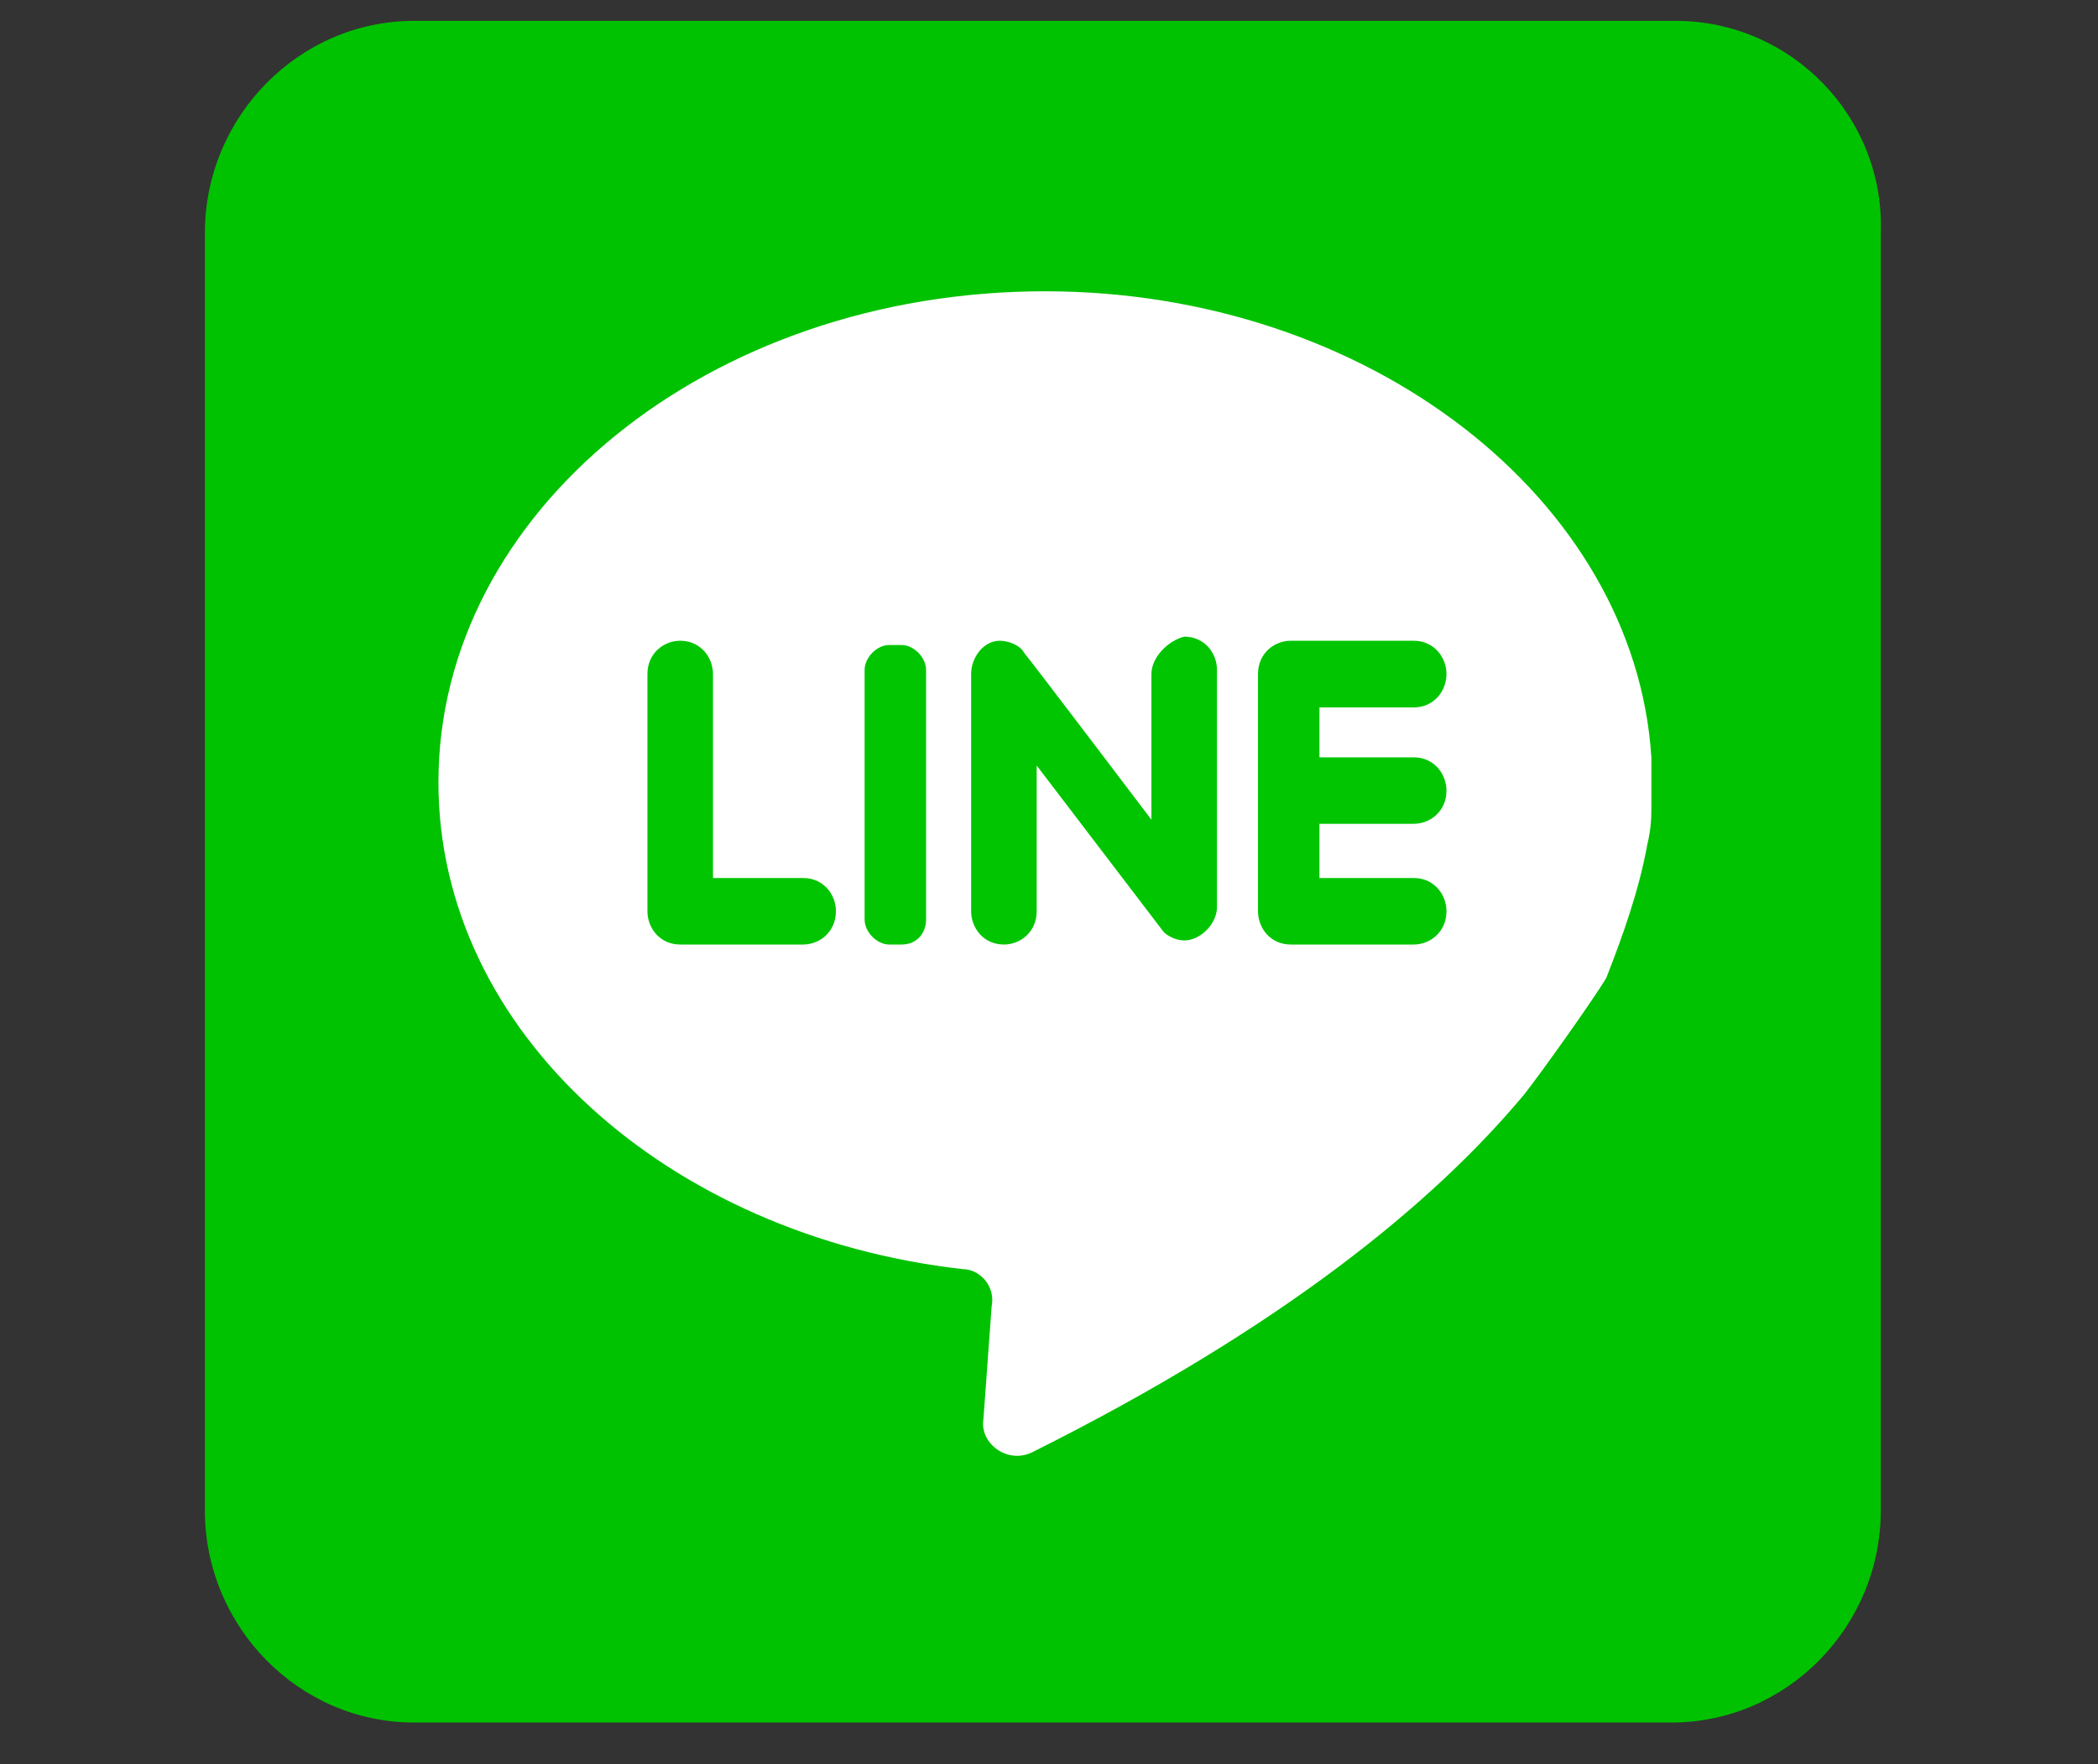
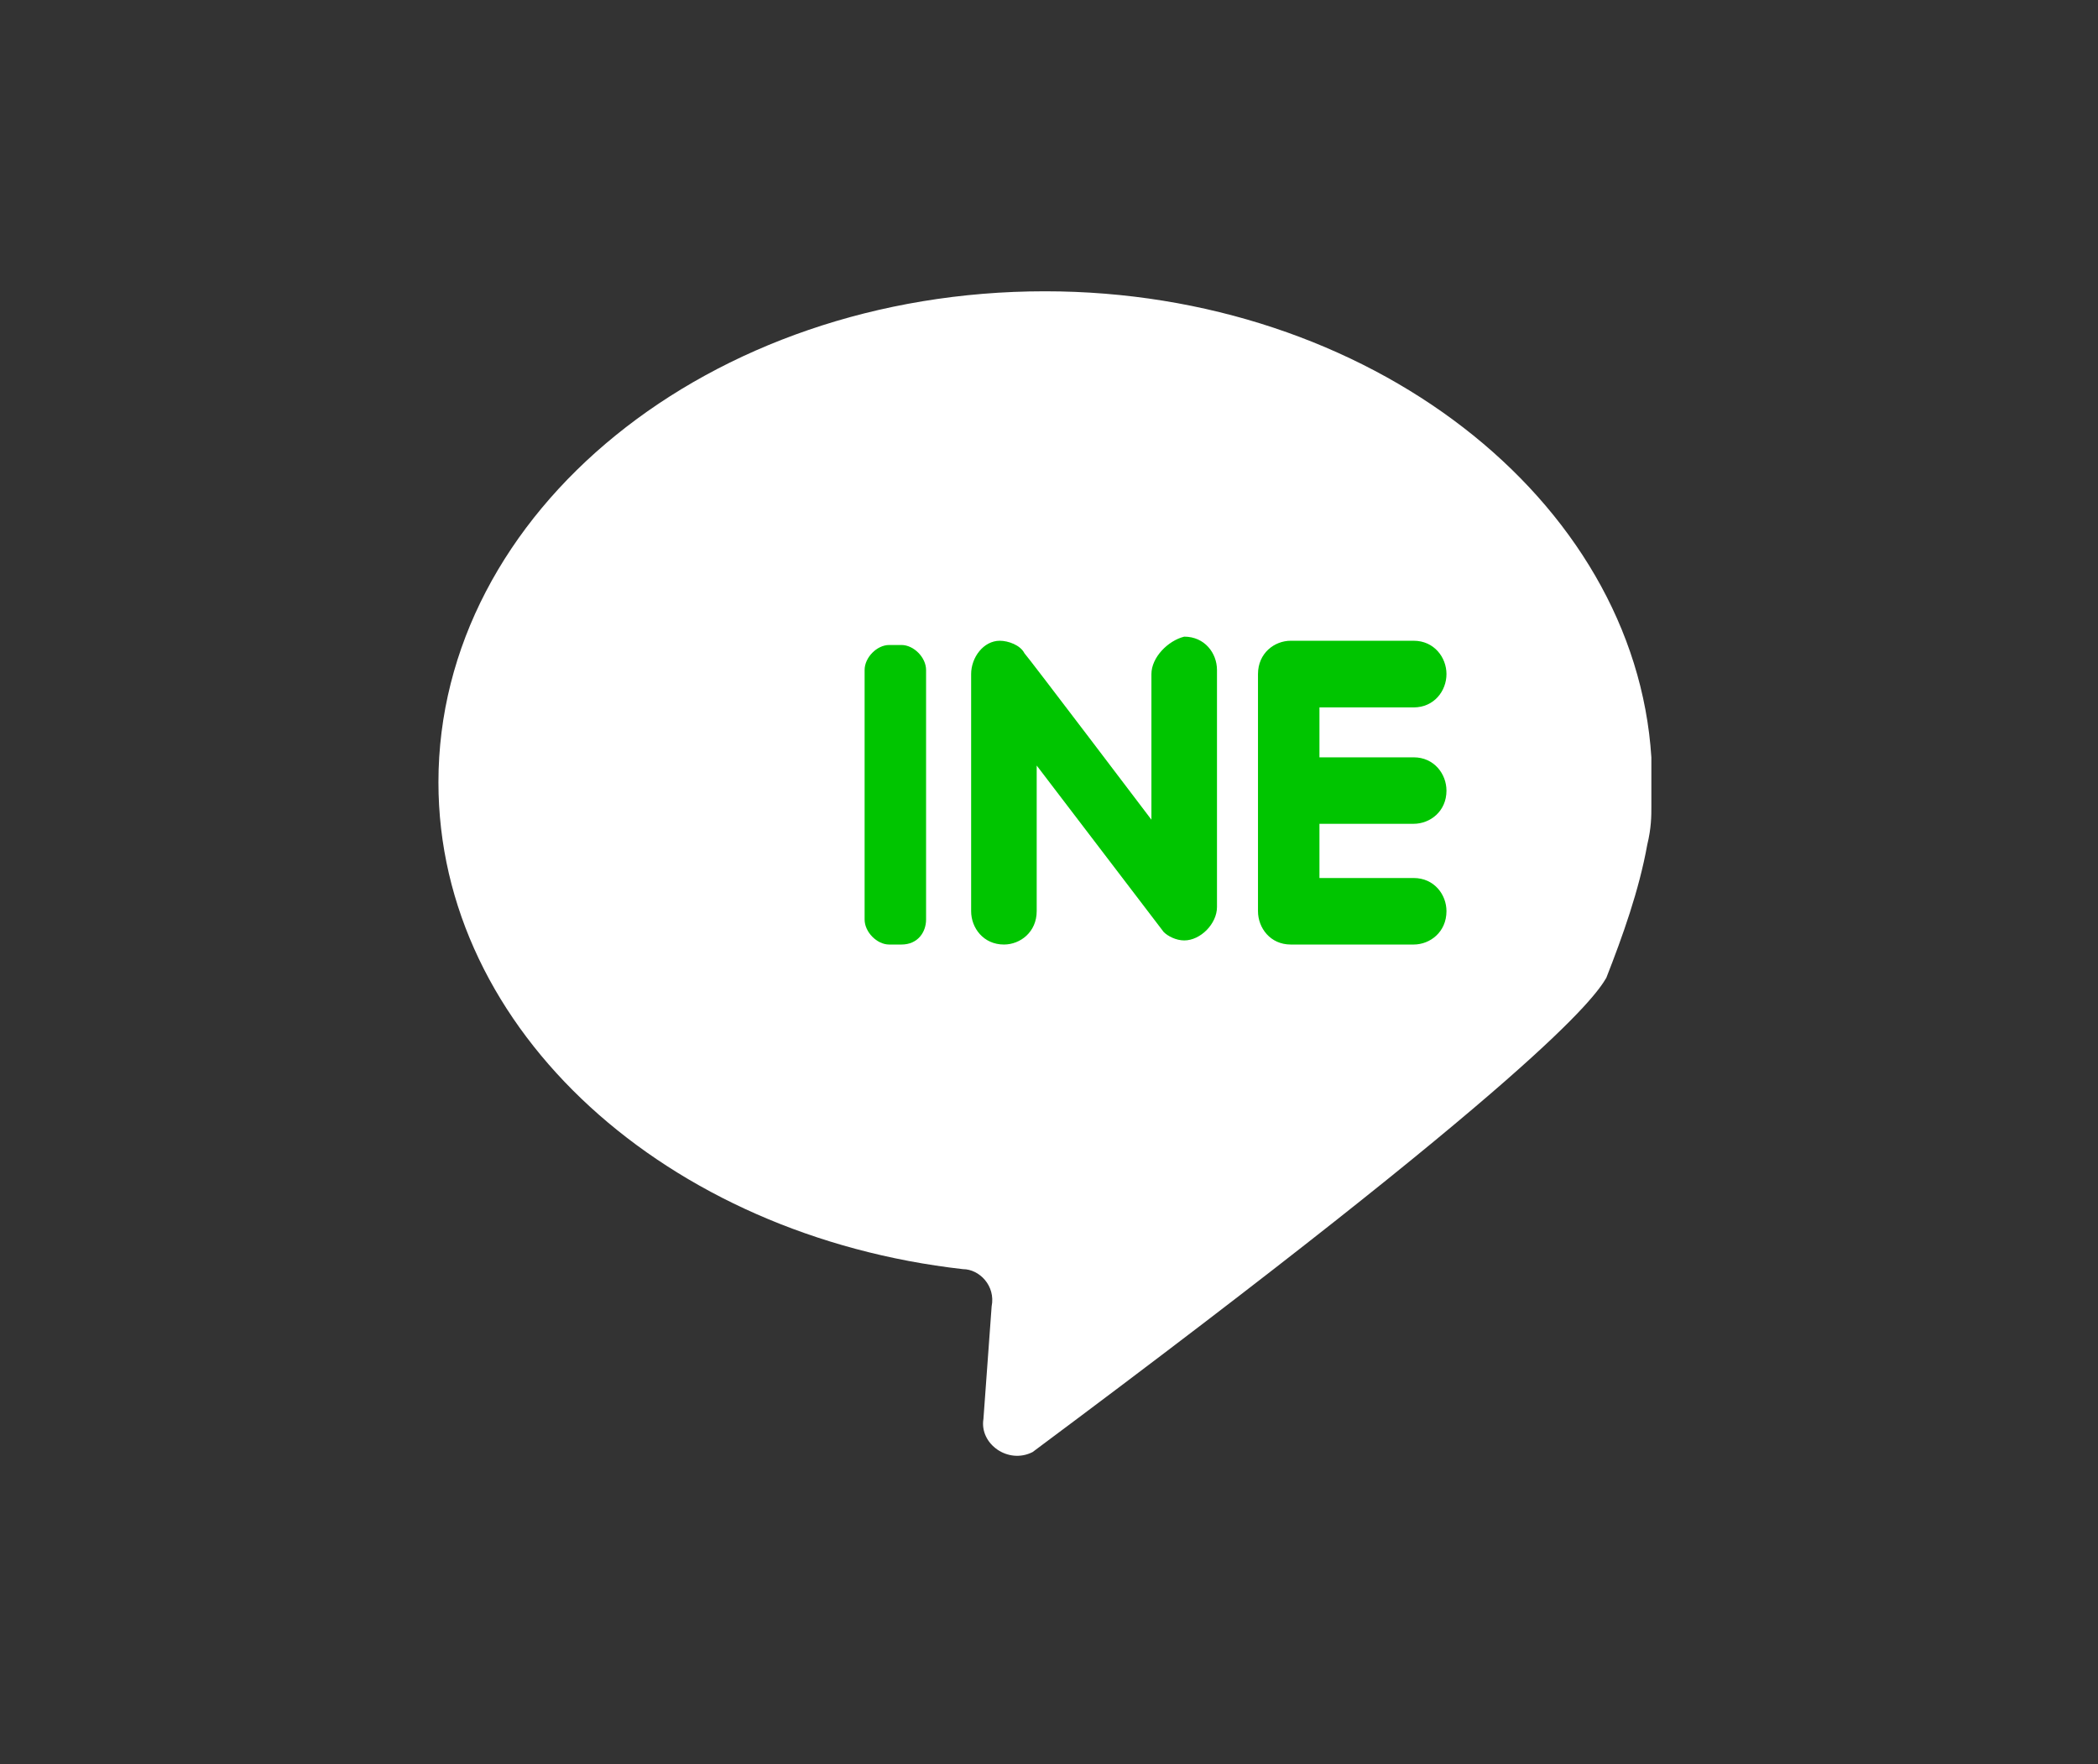
<svg xmlns="http://www.w3.org/2000/svg" width="44pt" height="37pt" viewBox="0 0 44 37" version="1.1">
  <rect x="0" y="0" width="44" height="37" fill="#333333" stroke="none" />
  <g id="surface1">
-     <path style=" stroke:none;fill-rule:nonzero;fill:rgb(0%,76.078%,0%);fill-opacity:1;" d="M 35.148 0.438 L 8.68 0.438 C 6.273 0.438 4.297 2.445 4.297 4.887 L 4.297 31.676 C 4.297 34.121 6.273 36.125 8.68 36.125 L 35.062 36.125 C 37.469 36.125 39.445 34.121 39.445 31.676 L 39.445 4.887 C 39.531 2.445 37.555 0.438 35.148 0.438 Z M 35.148 0.438 " />
-     <path style=" stroke:none;fill-rule:nonzero;fill:rgb(100%,100%,100%);fill-opacity:1;" d="M 34.547 17.715 C 34.633 17.363 34.633 17.105 34.633 16.93 C 34.633 16.582 34.633 16.055 34.633 15.883 C 34.289 10.473 28.703 6.109 21.914 6.109 C 14.867 6.109 9.195 10.734 9.195 16.406 C 9.195 21.641 14.008 25.918 20.195 26.617 C 20.539 26.617 20.883 26.965 20.797 27.398 L 20.625 29.758 C 20.539 30.281 21.141 30.715 21.656 30.453 C 26.898 27.836 30.078 25.219 31.969 22.949 C 32.312 22.516 33.43 20.945 33.688 20.508 C 34.031 19.633 34.375 18.672 34.547 17.715 Z M 34.547 17.715 " />
-     <path style=" stroke:none;fill-rule:nonzero;fill:rgb(0%,77.255%,0%);fill-opacity:1;" d="M 14.953 18.5 L 14.953 14.137 C 14.953 13.789 14.695 13.438 14.266 13.438 C 13.922 13.438 13.578 13.699 13.578 14.137 L 13.578 19.109 C 13.578 19.461 13.836 19.809 14.266 19.809 L 16.844 19.809 C 17.188 19.809 17.531 19.547 17.531 19.109 C 17.531 18.762 17.273 18.414 16.844 18.414 L 14.953 18.414 Z M 14.953 18.5 " />
+     <path style=" stroke:none;fill-rule:nonzero;fill:rgb(100%,100%,100%);fill-opacity:1;" d="M 34.547 17.715 C 34.633 17.363 34.633 17.105 34.633 16.93 C 34.633 16.582 34.633 16.055 34.633 15.883 C 34.289 10.473 28.703 6.109 21.914 6.109 C 14.867 6.109 9.195 10.734 9.195 16.406 C 9.195 21.641 14.008 25.918 20.195 26.617 C 20.539 26.617 20.883 26.965 20.797 27.398 L 20.625 29.758 C 20.539 30.281 21.141 30.715 21.656 30.453 C 32.312 22.516 33.43 20.945 33.688 20.508 C 34.031 19.633 34.375 18.672 34.547 17.715 Z M 34.547 17.715 " />
    <path style=" stroke:none;fill-rule:nonzero;fill:rgb(0%,77.255%,0%);fill-opacity:1;" d="M 18.906 19.809 L 18.648 19.809 C 18.391 19.809 18.133 19.547 18.133 19.285 L 18.133 14.051 C 18.133 13.789 18.391 13.527 18.648 13.527 L 18.906 13.527 C 19.164 13.527 19.422 13.789 19.422 14.051 L 19.422 19.285 C 19.422 19.547 19.25 19.809 18.906 19.809 Z M 18.906 19.809 " />
    <path style=" stroke:none;fill-rule:nonzero;fill:rgb(0%,77.255%,0%);fill-opacity:1;" d="M 24.148 14.137 L 24.148 17.191 C 24.148 17.191 21.57 13.789 21.484 13.699 C 21.398 13.527 21.141 13.438 20.969 13.438 C 20.625 13.438 20.367 13.789 20.367 14.137 L 20.367 19.109 C 20.367 19.461 20.625 19.809 21.055 19.809 C 21.398 19.809 21.742 19.547 21.742 19.109 L 21.742 16.055 C 21.742 16.055 24.406 19.547 24.406 19.547 C 24.492 19.633 24.664 19.723 24.836 19.723 C 25.18 19.723 25.523 19.371 25.523 19.023 L 25.523 14.051 C 25.523 13.699 25.266 13.352 24.836 13.352 C 24.492 13.438 24.148 13.789 24.148 14.137 Z M 24.148 14.137 " />
    <path style=" stroke:none;fill-rule:nonzero;fill:rgb(0%,77.255%,0%);fill-opacity:1;" d="M 30.336 14.137 C 30.336 13.789 30.078 13.438 29.648 13.438 L 27.07 13.438 C 26.727 13.438 26.383 13.699 26.383 14.137 L 26.383 19.109 C 26.383 19.461 26.641 19.809 27.07 19.809 L 29.648 19.809 C 29.992 19.809 30.336 19.547 30.336 19.109 C 30.336 18.762 30.078 18.414 29.648 18.414 L 27.672 18.414 L 27.672 17.277 L 29.648 17.277 C 29.992 17.277 30.336 17.016 30.336 16.582 C 30.336 16.234 30.078 15.883 29.648 15.883 L 27.672 15.883 L 27.672 14.836 L 29.648 14.836 C 30.078 14.836 30.336 14.488 30.336 14.137 Z M 30.336 14.137 " />
  </g>
</svg>